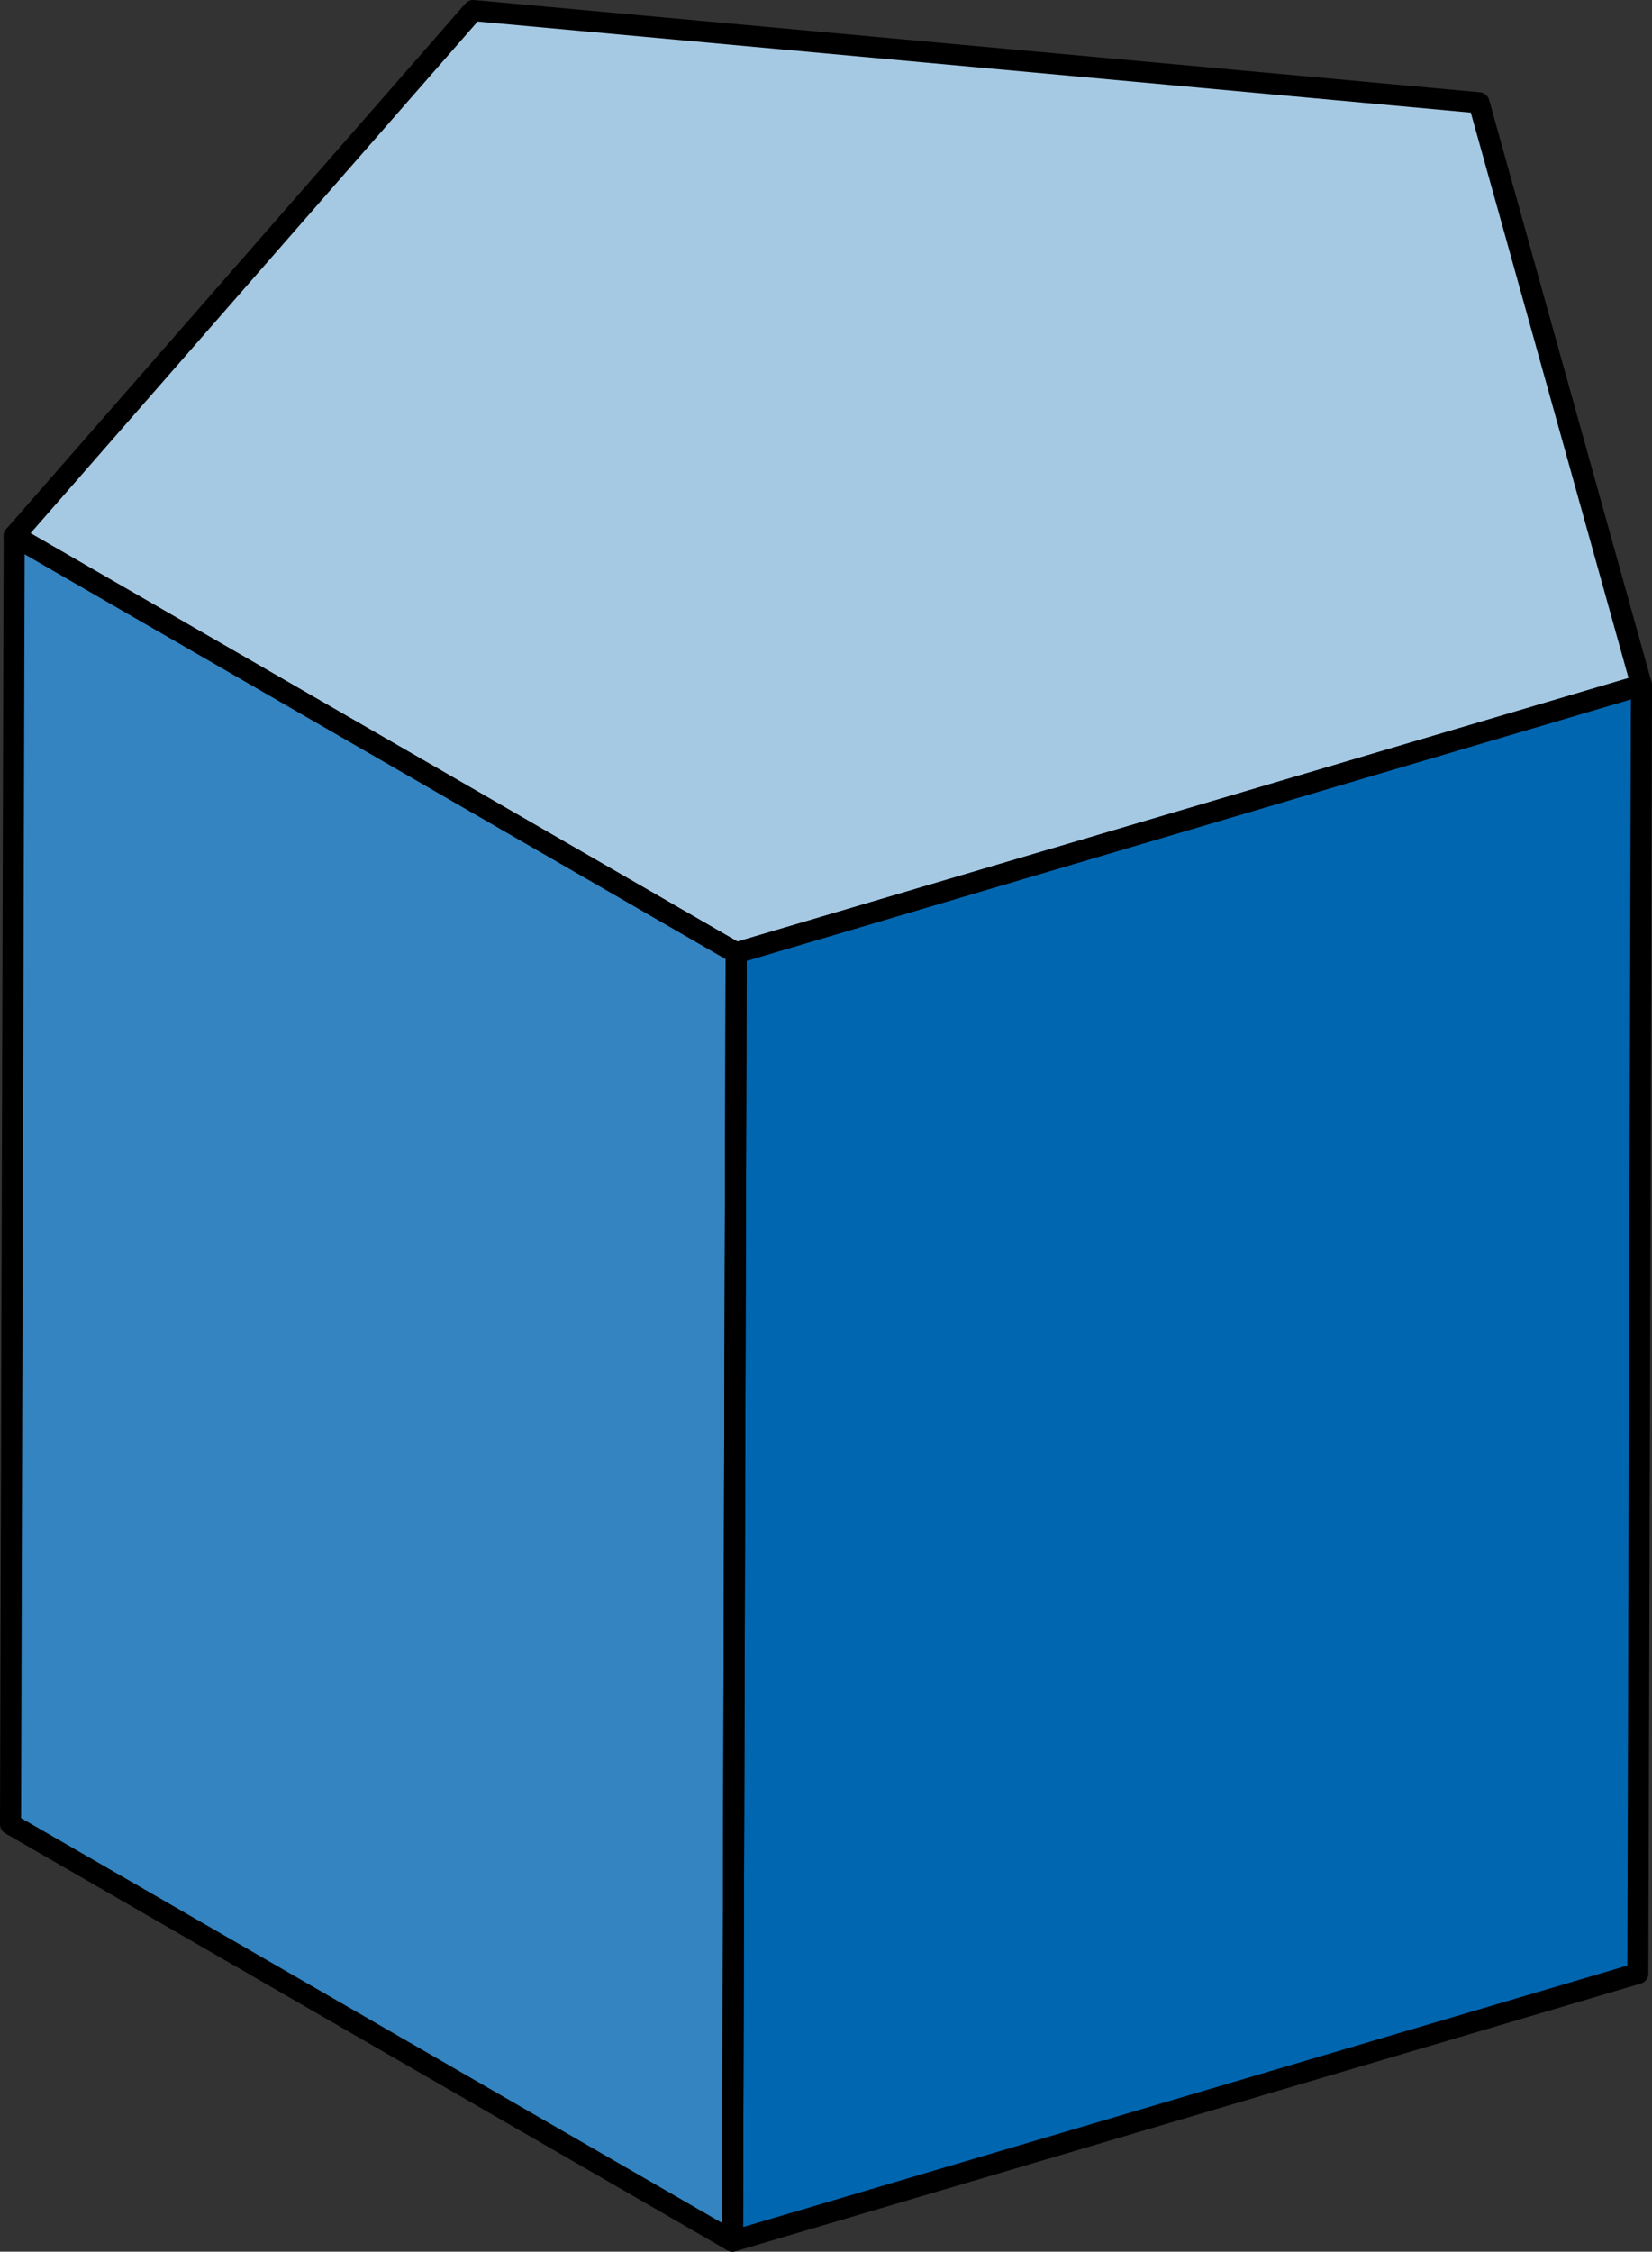
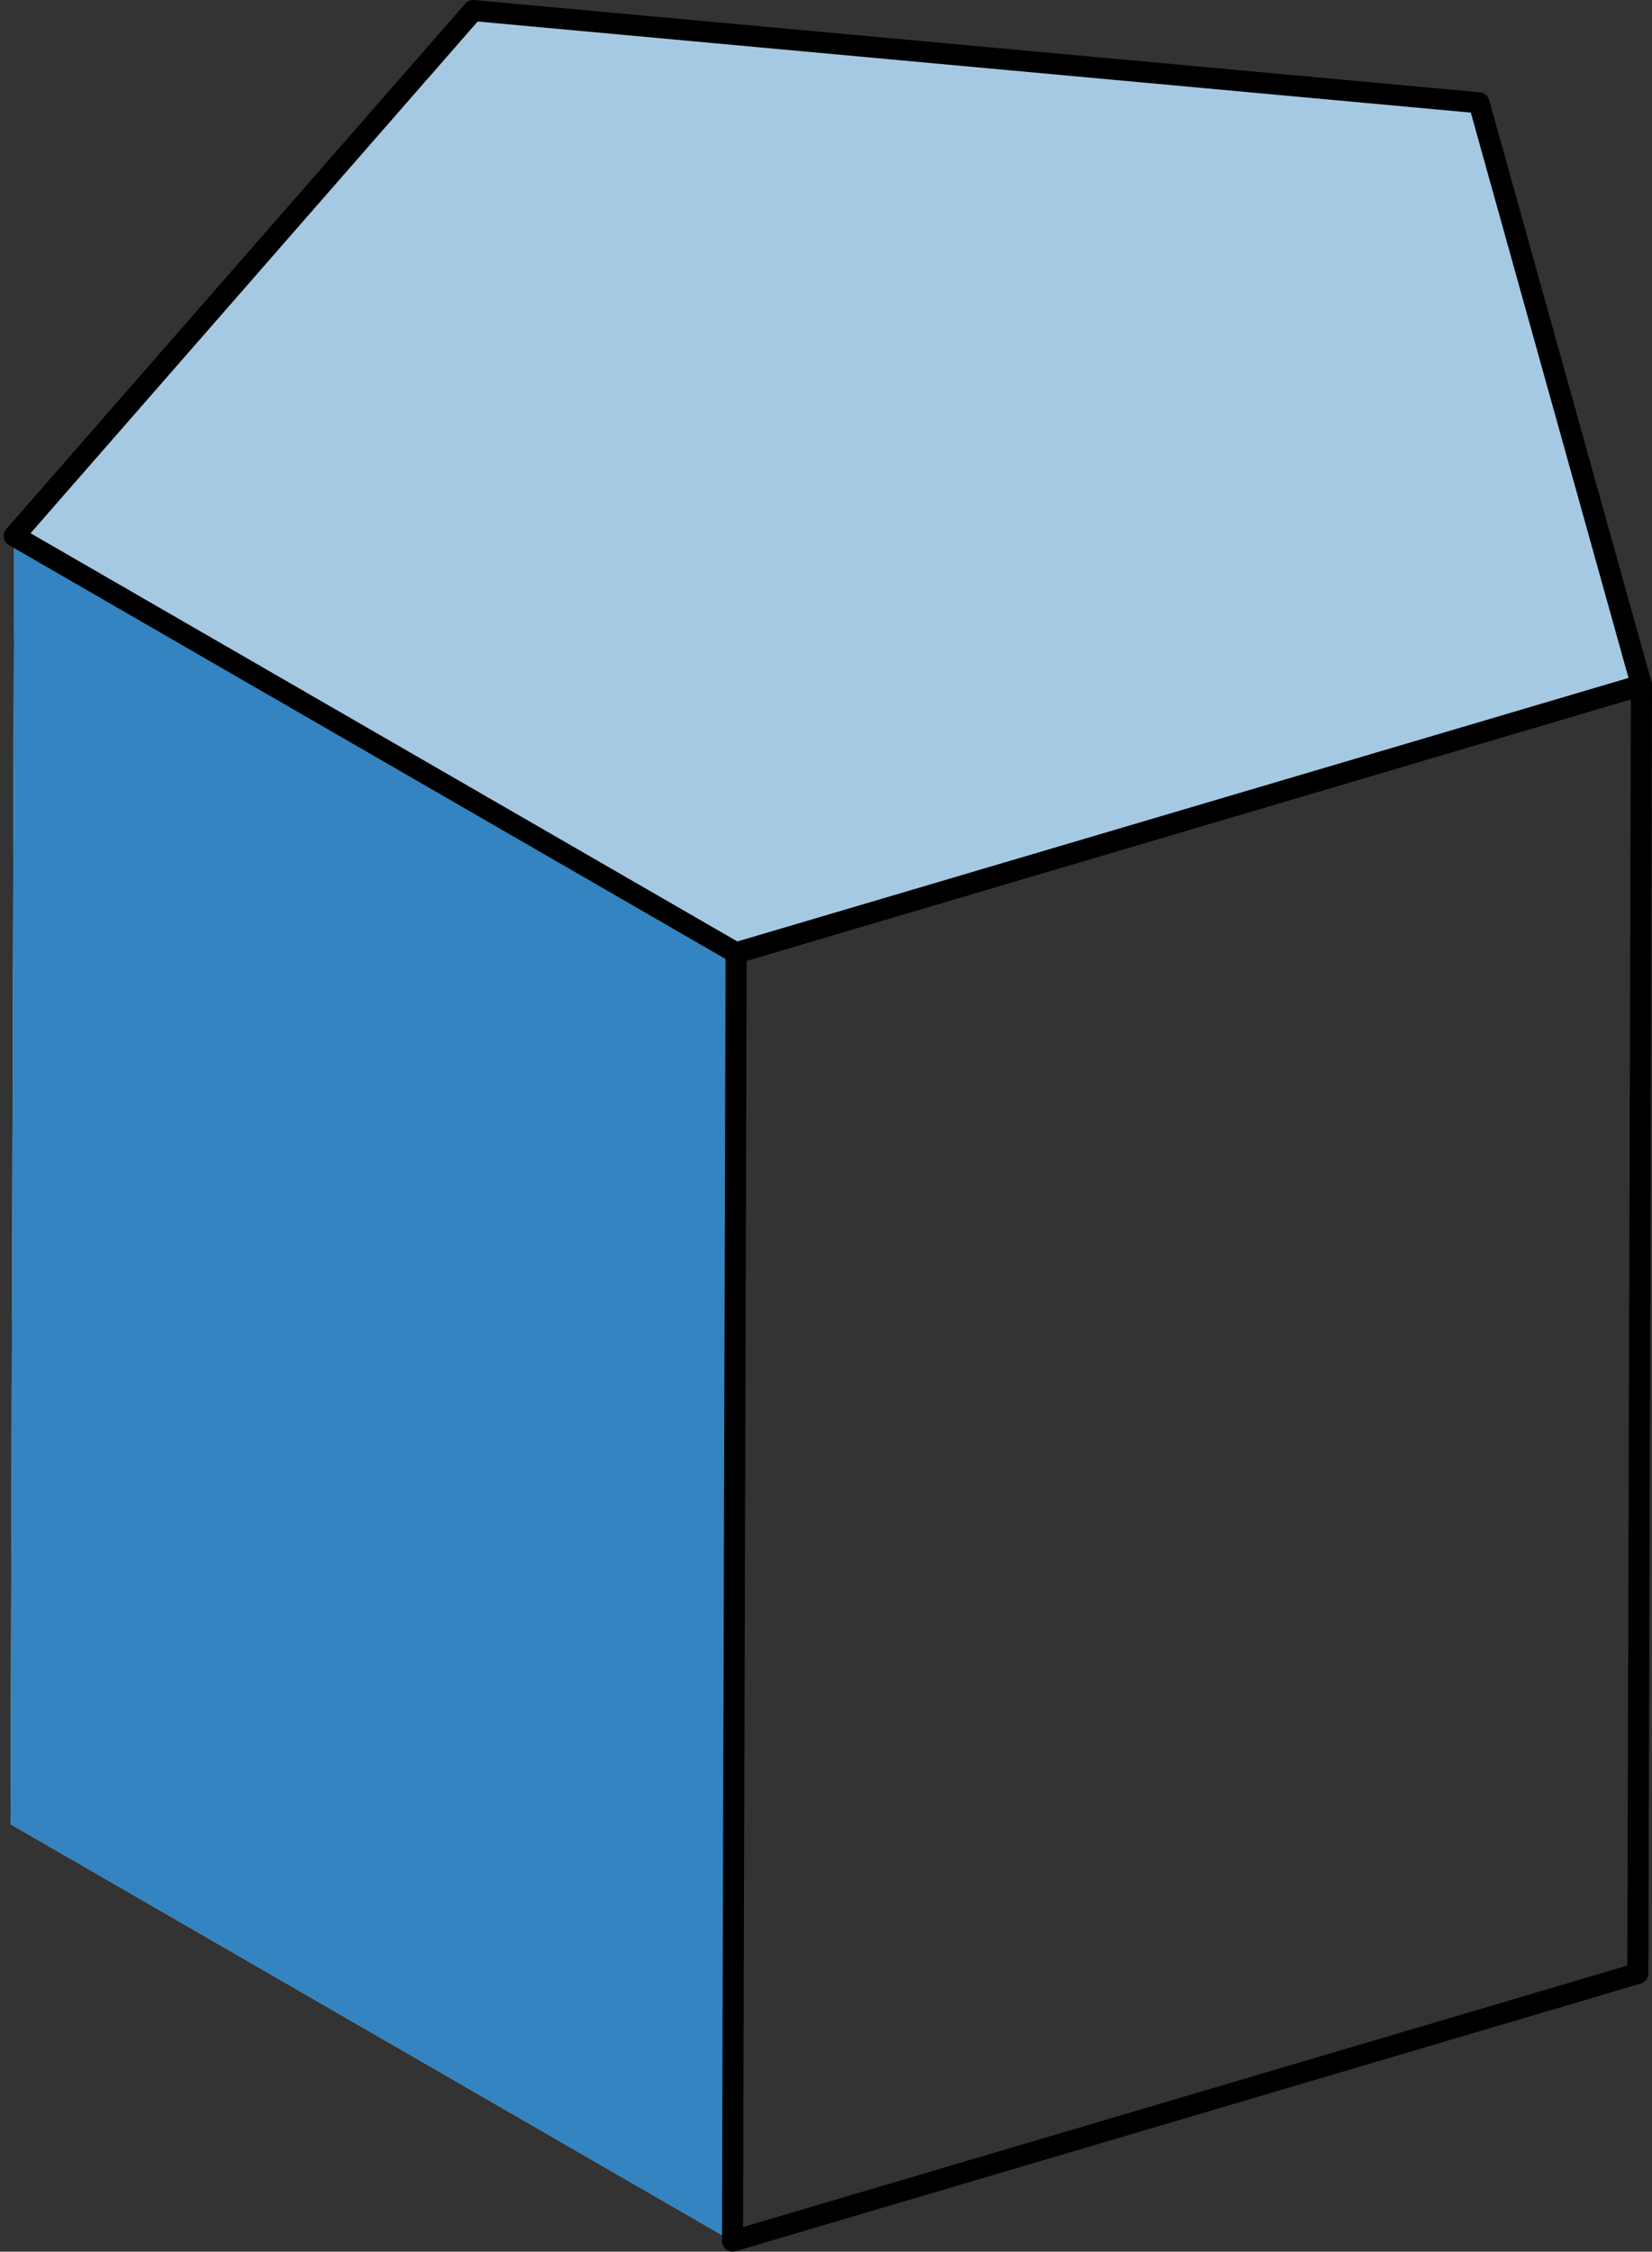
<svg xmlns="http://www.w3.org/2000/svg" version="1.1" id="Layer_1" x="0px" y="0px" width="234.19px" height="319.108px" viewBox="0 0 234.19 319.108" enable-background="new 0 0 234.19 319.108" xml:space="preserve">
  <rect x="0" y="0" width="234.19" height="319.108" fill="#333333" stroke="none" />
  <g>
    <g id="fixed_3_">
-       <polygon fill="#FFFFFF" points="232.697,97.107 232.181,279.678 103.841,317.615 104.356,135.048   " />
      <polygon fill="#FFFFFF" points="104.356,135.048 103.841,317.615 1.493,258.527 2.012,75.956   " />
      <polygon fill="#FFFFFF" points="209.665,14.566 232.697,97.107 104.356,135.048 2.012,75.956 67.09,1.493   " />
    </g>
    <g id="changecolor_3_">
-       <polygon fill="#0066B0" points="232.697,97.107 232.181,279.678 103.841,317.615 104.356,135.048   " />
      <polygon opacity="0.8" fill="#0066B0" points="104.356,135.048 103.841,317.615 1.493,258.527 2.012,75.956   " />
      <polygon opacity="0.35" fill="#0066B0" points="209.665,14.566 232.697,97.107 104.356,135.048 2.012,75.956 67.09,1.493   " />
    </g>
    <g>
      <polygon fill="none" stroke="#000000" stroke-width="2.986" stroke-linecap="round" stroke-linejoin="round" stroke-miterlimit="10" points="    232.697,97.107 232.181,279.678 103.841,317.615 104.356,135.048   " />
-       <polygon fill="none" stroke="#000000" stroke-width="2.986" stroke-linecap="round" stroke-linejoin="round" stroke-miterlimit="10" points="    104.356,135.048 103.841,317.615 1.493,258.527 2.012,75.956   " />
      <polygon fill="none" stroke="#000000" stroke-width="2.986" stroke-linecap="round" stroke-linejoin="round" stroke-miterlimit="10" points="    209.665,14.566 232.697,97.107 104.356,135.048 2.012,75.956 67.09,1.493   " />
    </g>
  </g>
</svg>